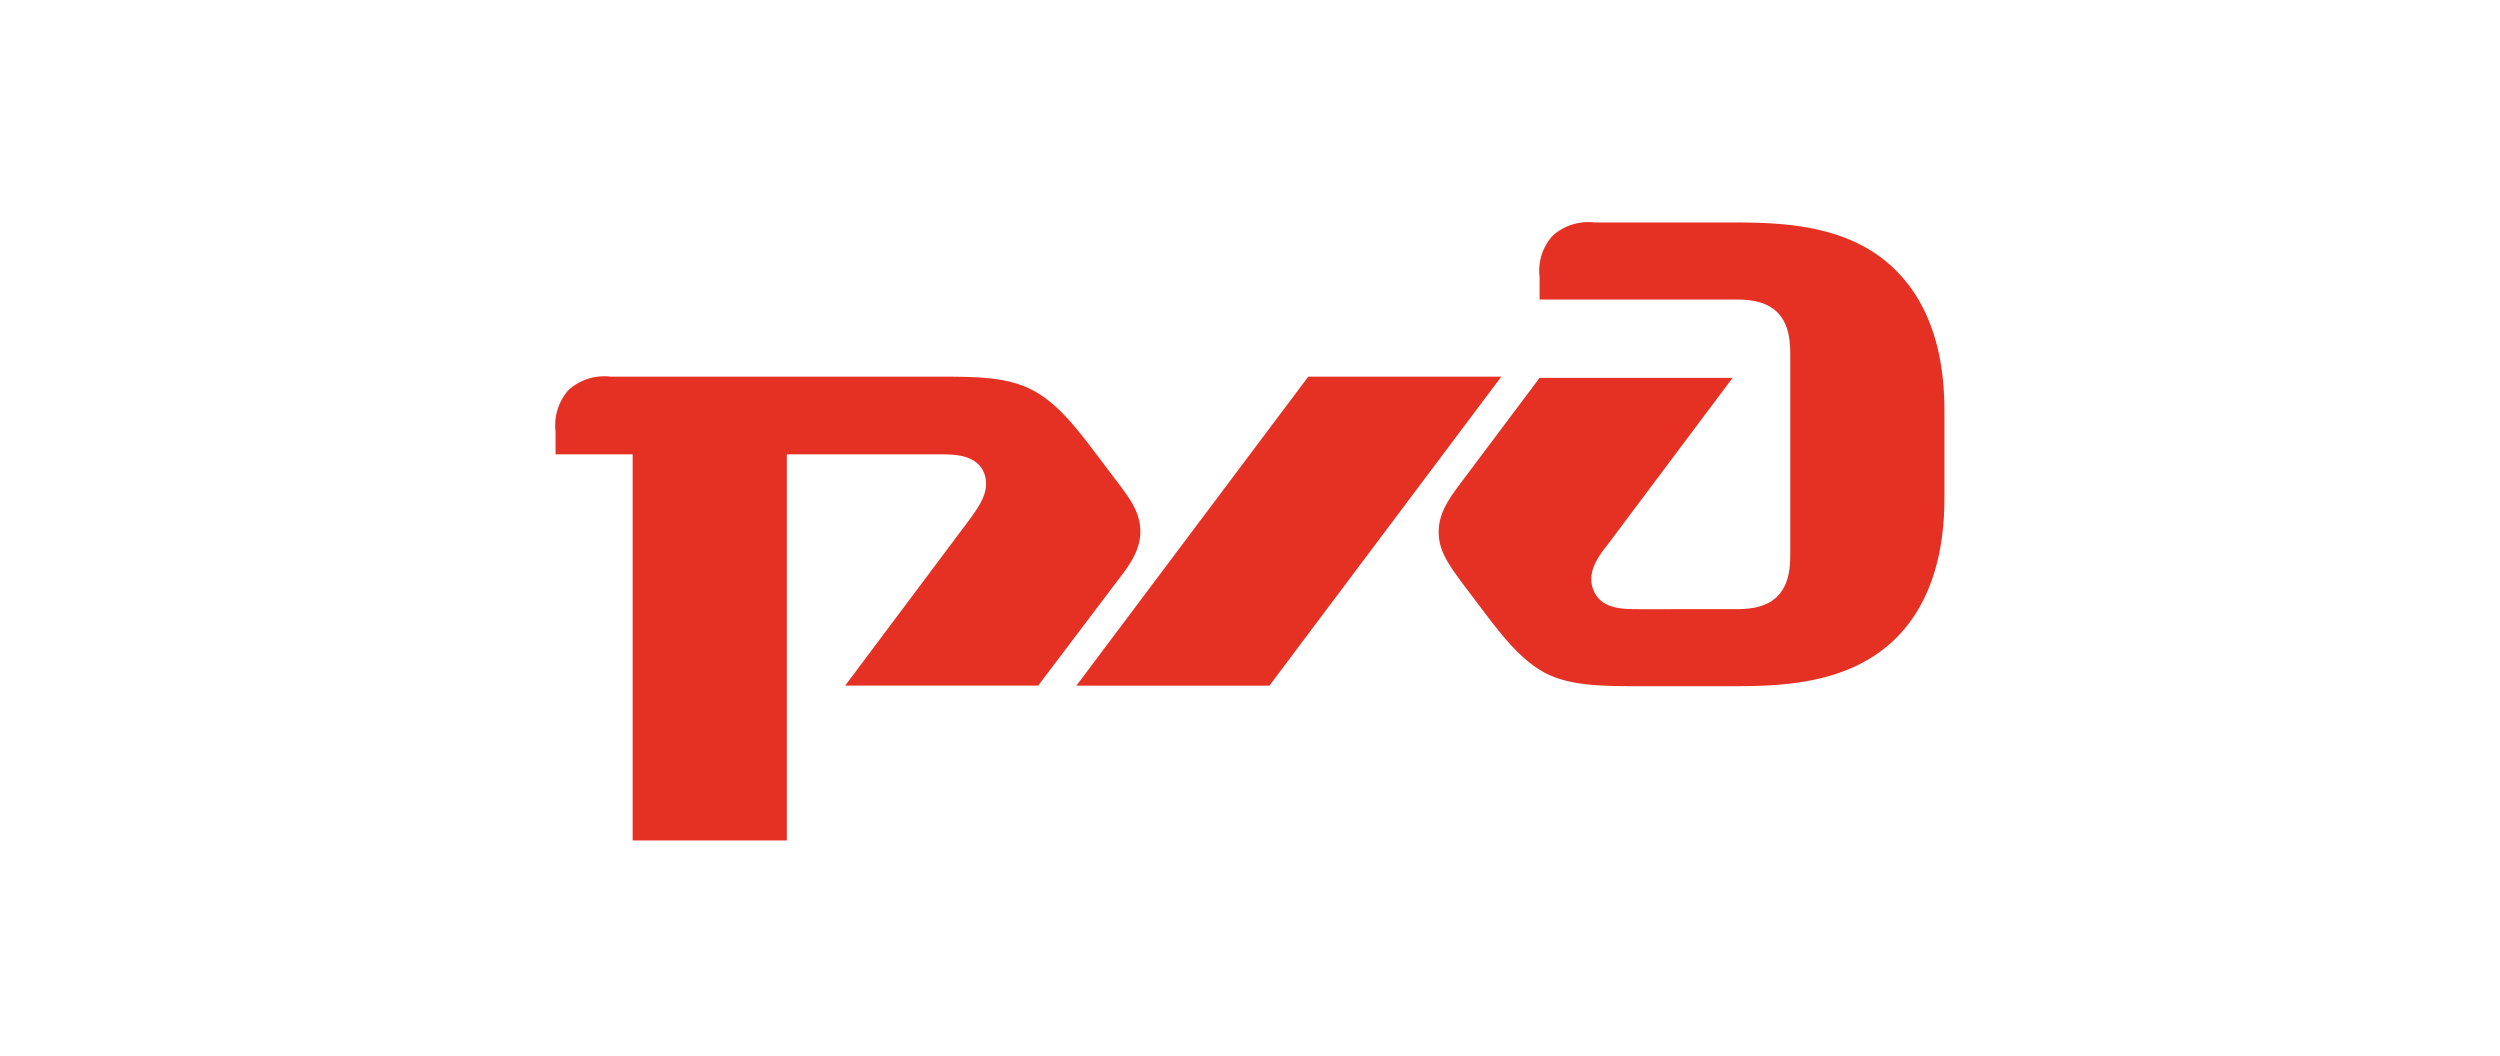
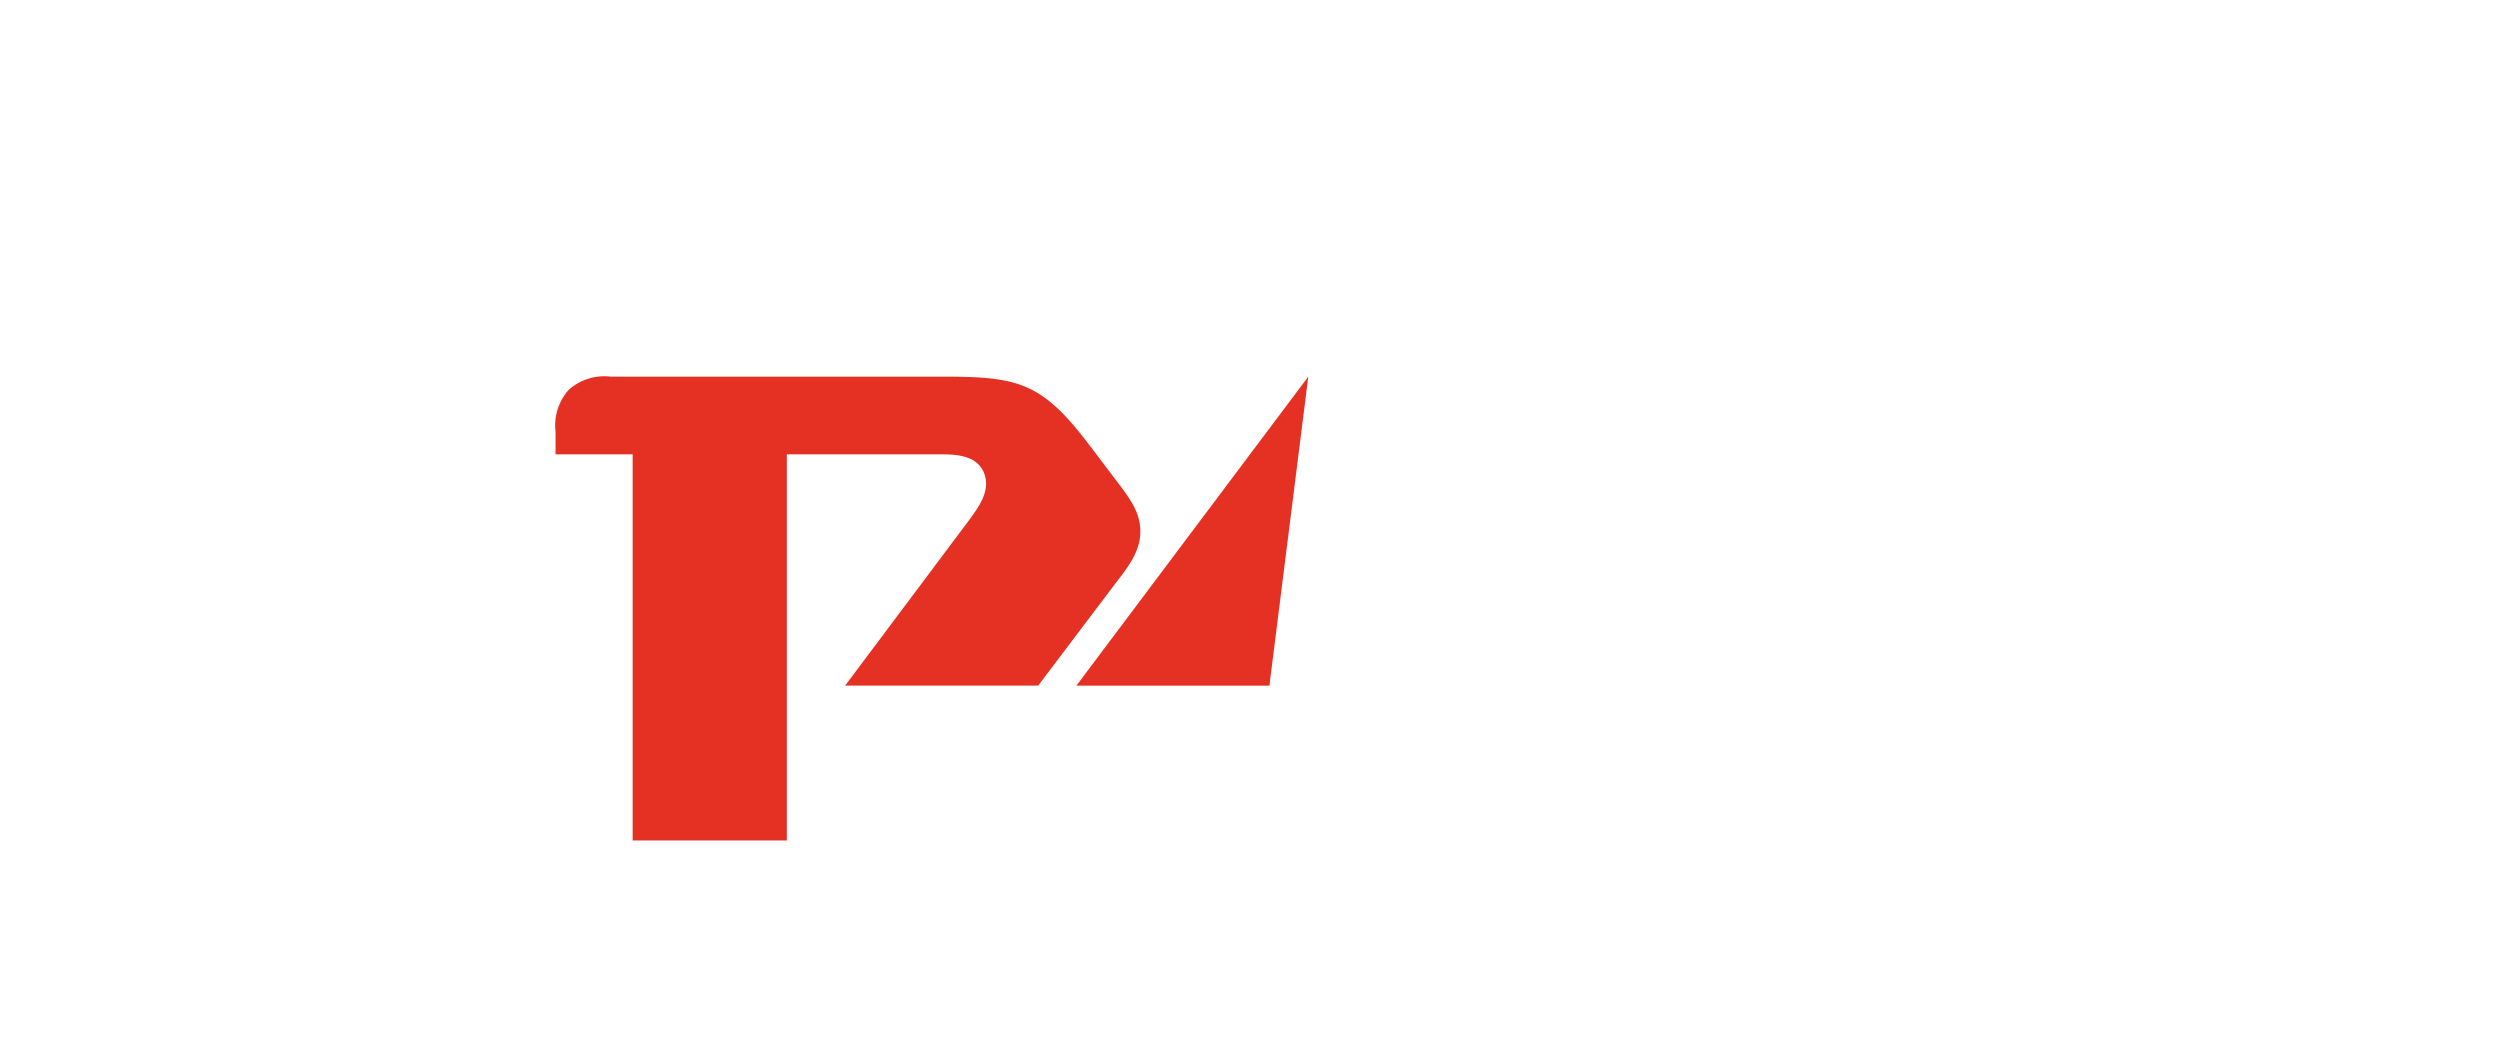
<svg xmlns="http://www.w3.org/2000/svg" viewBox="0 0 270 114">
  <defs>
    <style>
      .cls-1 {
        fill: none;
      }

      .cls-2 {
        fill: #e53124;
        fill-rule: evenodd;
      }
    </style>
  </defs>
  <g id="Group_168" data-name="Group 168" transform="translate(-1275 -2957.974)">
    <rect id="Rectangle_259" data-name="Rectangle 259" class="cls-1" width="270" height="114" rx="4" transform="translate(1275 2957.974)" />
    <g id="Group_165" data-name="Group 165" transform="translate(1335 2982)">
      <g id="Group_42" data-name="Group 42">
-         <path id="Path_154" data-name="Path 154" class="cls-2" d="M108.145,24.6h20.848L103.948,57.971H83.1Z" transform="translate(-26.85 -7.948)" />
+         <path id="Path_154" data-name="Path 154" class="cls-2" d="M108.145,24.6L103.948,57.971H83.1Z" transform="translate(-26.85 -7.948)" />
        <path id="Path_155" data-name="Path 155" class="cls-2" d="M0,30.557a5.783,5.783,0,0,1,1.421-4.535A5.783,5.783,0,0,1,5.957,24.6H40.884c4.535,0,7.784,0,10.56,1.421s4.874,4.2,6.972,6.972l2.1,2.775c1.489,1.963,2.64,3.452,2.64,5.551s-1.218,3.723-2.64,5.551l-8.394,11.1H31.273L44.81,39.9c1.015-1.421,2.234-3.114,1.421-5.009-.88-1.9-3.181-1.9-4.874-1.9H24.977v41.7H8.326v-41.7H0Z" transform="translate(0 -7.948)" />
-         <path id="Path_156" data-name="Path 156" class="cls-2" d="M151.8,5.889V8.326h20.848c1.421,0,3.452,0,4.874,1.421,1.354,1.421,1.354,3.452,1.354,4.874V35.469c0,1.421,0,3.452-1.354,4.874-1.421,1.421-3.452,1.421-4.874,1.421H162.561c-1.76,0-3.994,0-4.874-1.9s.338-3.655,1.421-5.009l13.538-18.073H151.8l-8.326,11.1c-1.421,1.9-2.572,3.452-2.572,5.551s1.151,3.588,2.572,5.551l2.1,2.775c2.1,2.775,4.2,5.551,6.972,6.972,2.775,1.354,6.092,1.354,10.56,1.354h9c5.212,0,13,0,18.208-5.212s5.212-12.861,5.212-15.636V20.848c0-2.775,0-10.424-5.212-15.636C185.169,0,177.385,0,172.173,0H157.755a5.783,5.783,0,0,0-4.535,1.421A5.639,5.639,0,0,0,151.8,5.889Z" transform="translate(-45.525)" />
      </g>
    </g>
  </g>
</svg>